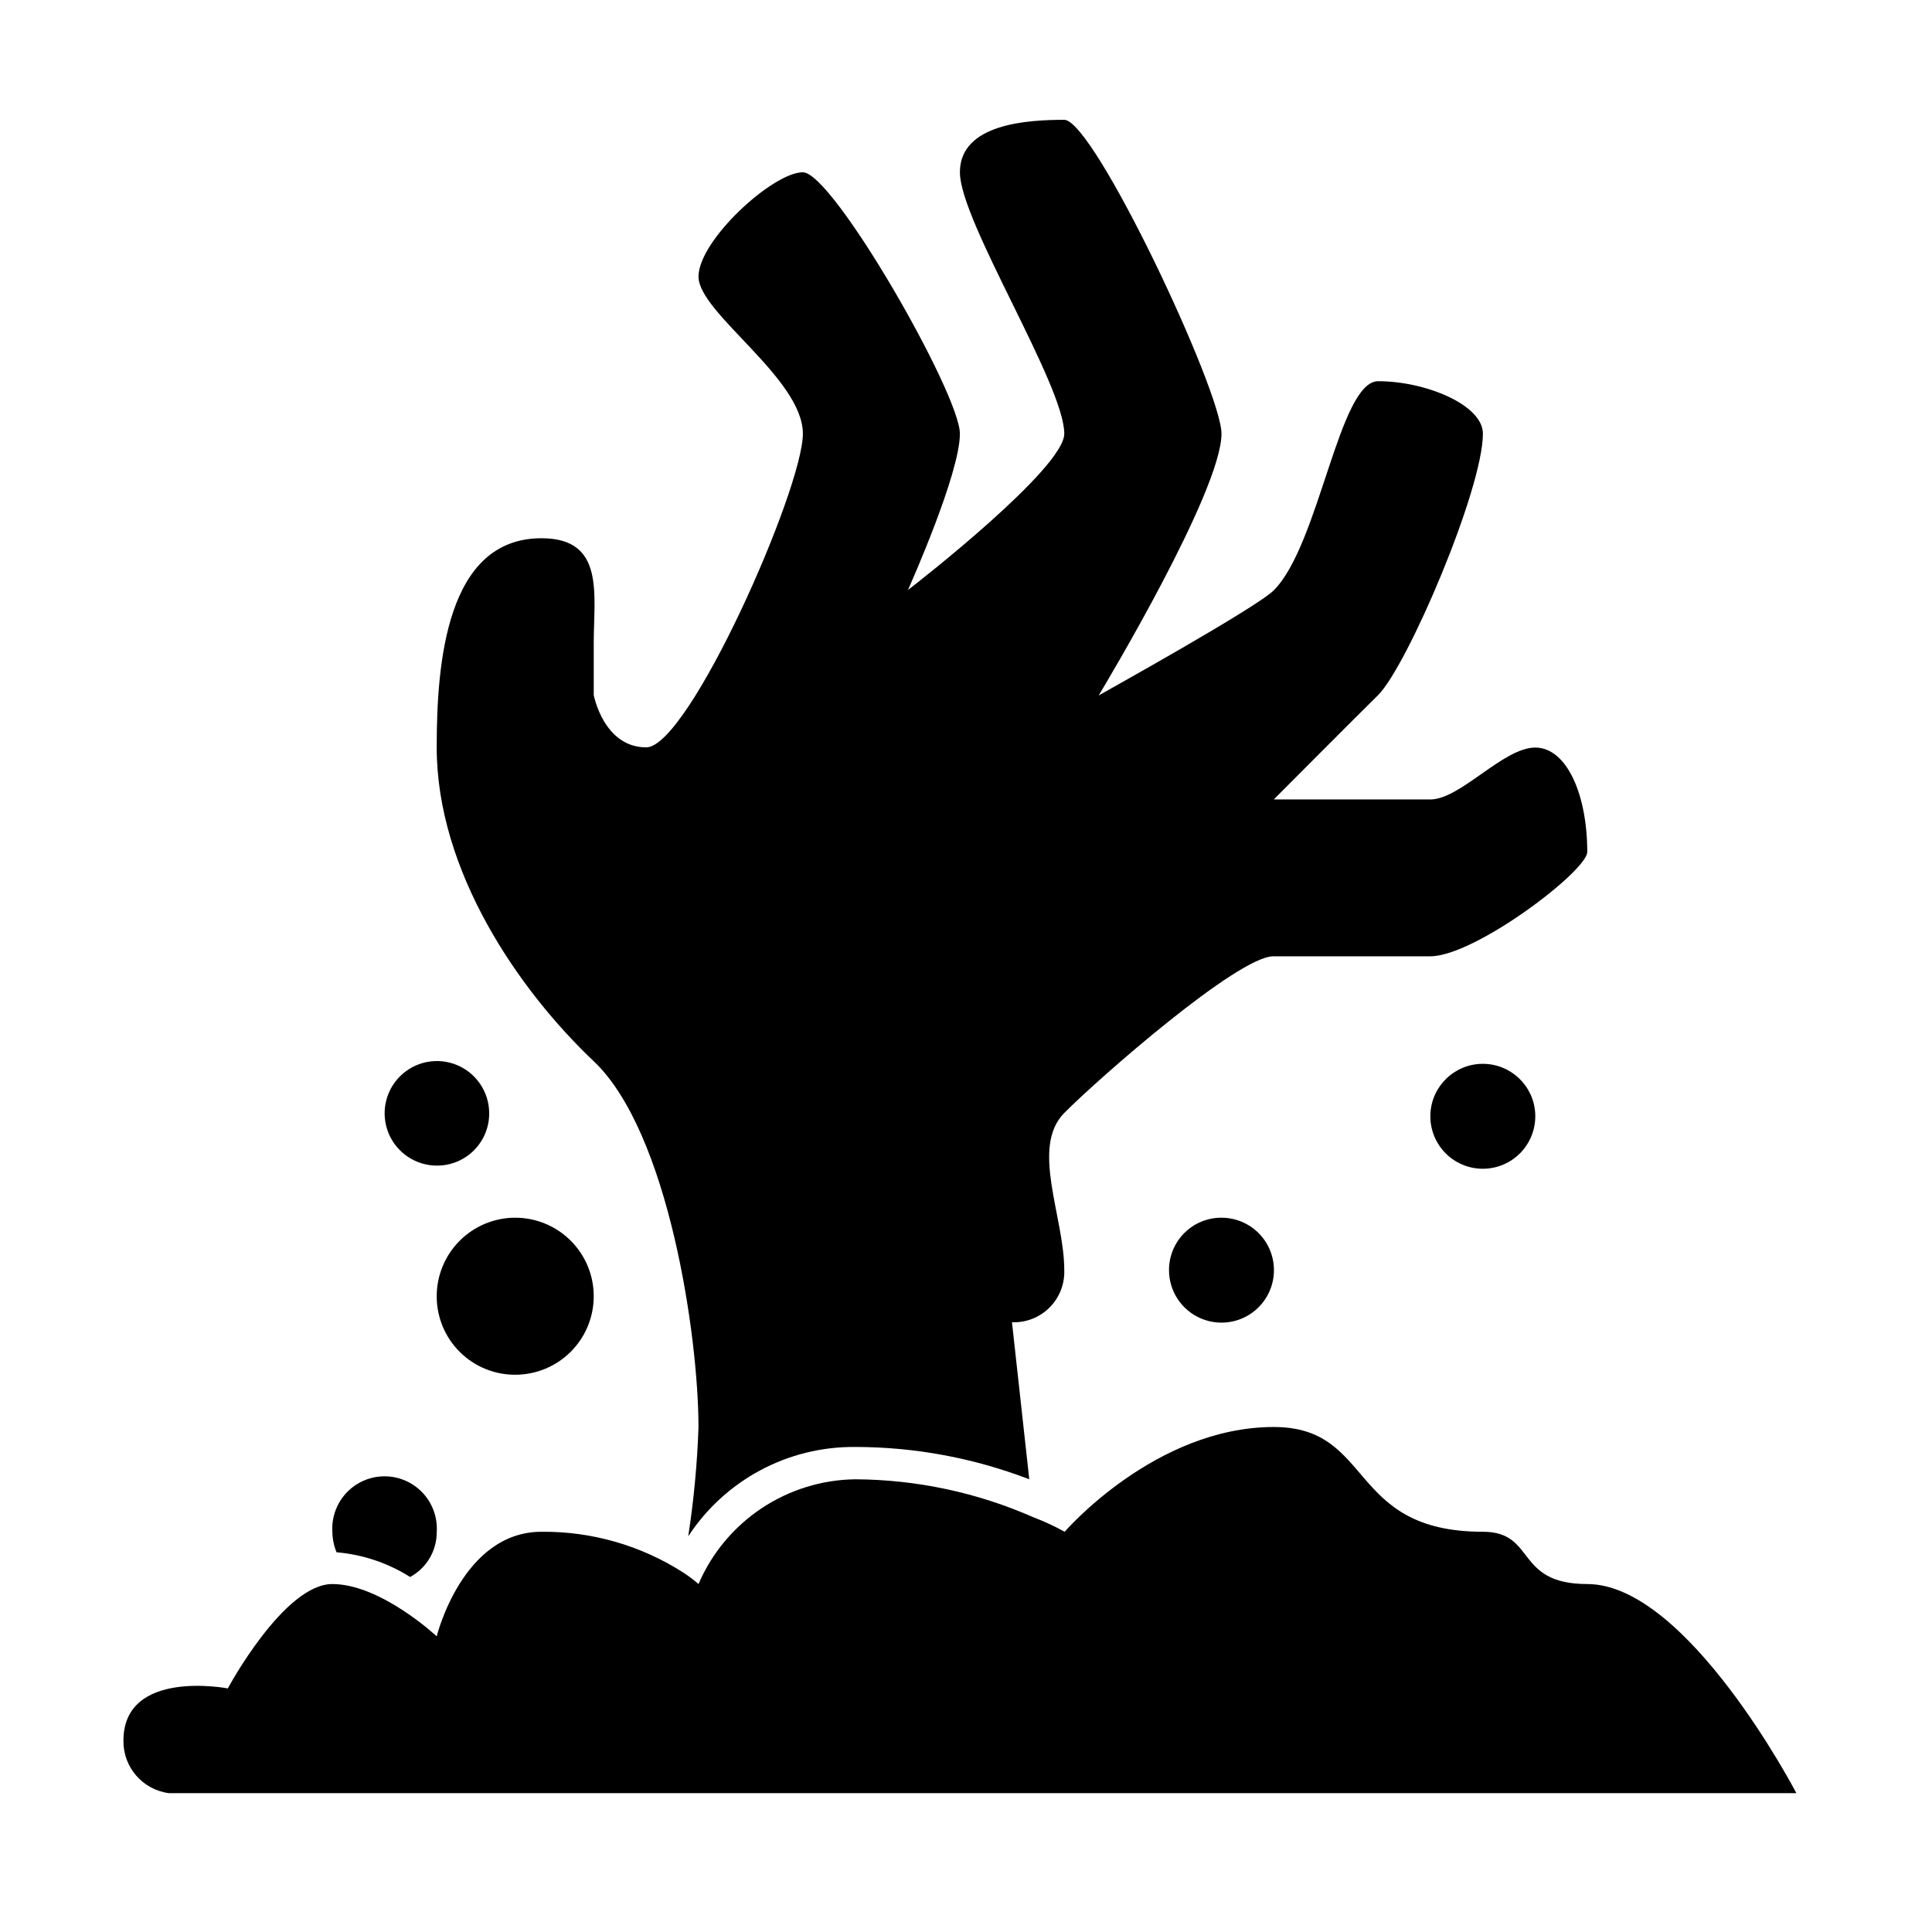
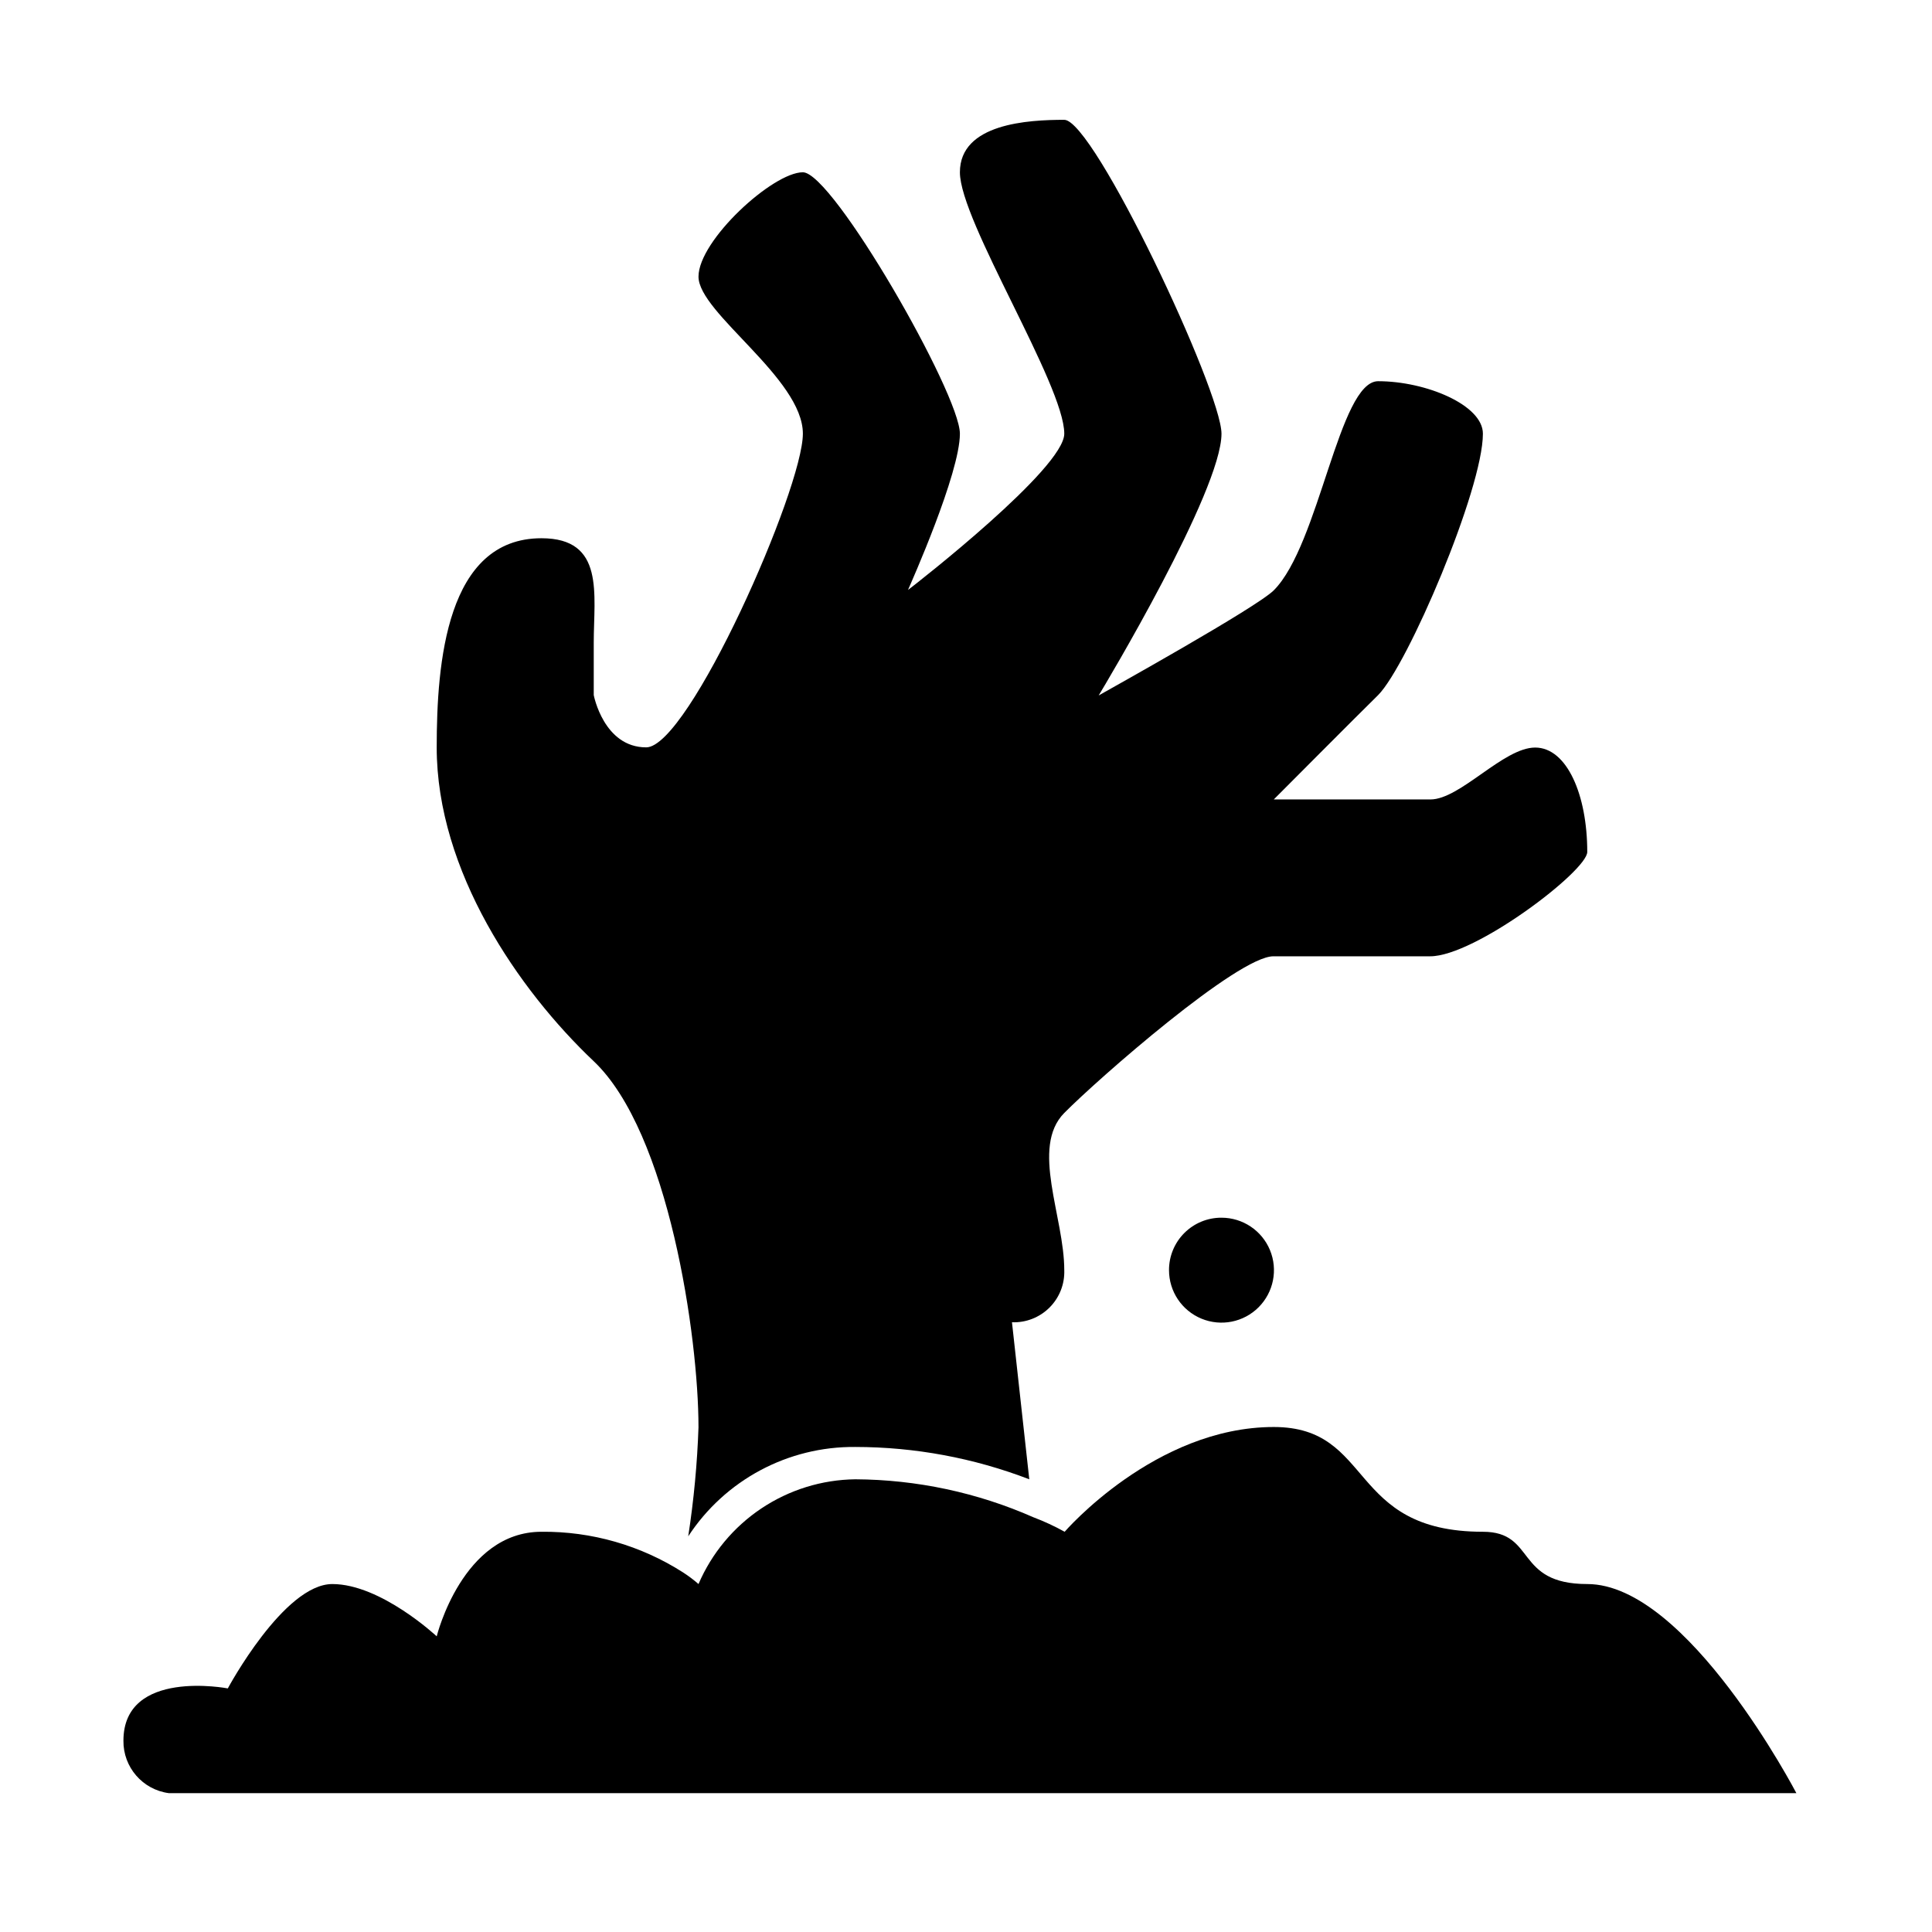
<svg xmlns="http://www.w3.org/2000/svg" fill="#000000" width="800px" height="800px" version="1.1" viewBox="144 144 512 512">
  <g>
    <path d="m453.8 480.61c0 5.621 3.387 10.691 8.586 12.844 5.195 2.152 11.176 0.965 15.152-3.012 3.977-3.977 5.168-9.957 3.016-15.156-2.152-5.195-7.223-8.582-12.848-8.582-3.691-0.016-7.238 1.445-9.848 4.059-2.609 2.609-4.07 6.156-4.059 9.848z" />
-     <path d="m280.59 508.32c5.516-0.012 10.801-2.215 14.695-6.121 3.891-3.91 6.074-9.203 6.062-14.719-0.008-5.516-2.207-10.801-6.109-14.695-3.906-3.898-9.199-6.082-14.715-6.078s-10.801 2.199-14.699 6.102c-3.898 3.898-6.09 9.191-6.09 14.707-0.016 5.531 2.18 10.836 6.098 14.746 3.914 3.906 9.227 6.086 14.758 6.059z" />
-     <path d="m523.08 438.99c-0.23 3.828 1.129 7.578 3.758 10.371 2.625 2.789 6.289 4.371 10.125 4.371 3.832 0 7.496-1.582 10.121-4.371 2.629-2.793 3.988-6.543 3.758-10.371-0.441-7.34-6.527-13.066-13.879-13.066-7.356 0-13.438 5.727-13.883 13.066z" />
-     <path d="m232.08 549.93c0.02 1.867 0.395 3.715 1.109 5.441 6.93 0.586 13.617 2.832 19.496 6.547 4.387-2.383 7.102-6.996 7.055-11.988 0.23-3.812-1.125-7.551-3.742-10.332-2.617-2.781-6.269-4.359-10.086-4.359-3.82 0-7.473 1.578-10.09 4.359-2.617 2.781-3.973 6.519-3.742 10.332z" />
-     <path d="m273.64 438.99c-0.023-5.594-3.406-10.625-8.578-12.758s-11.117-0.941-15.074 3.012c-3.957 3.957-5.144 9.902-3.012 15.078 2.129 5.172 7.164 8.555 12.758 8.574 3.695 0.027 7.25-1.43 9.863-4.043 2.613-2.613 4.07-6.164 4.043-9.863z" />
    <path d="m564.64 369.77c0-15.113-5.391-27.66-13.805-27.66-8.414 0-19.852 13.754-27.762 13.754h-41.512s23.074-23.176 27.66-27.66c7.809-7.859 27.762-54.562 27.762-69.273 0-7.609-15.113-13.906-27.762-13.906-10.379 0-15.566 43.328-27.66 55.418-4.586 4.586-43.934 26.449-46.402 27.859 1.562-2.562 32.547-54.254 32.547-69.367 0-11.336-33.805-83.18-41.664-83.18-9.523 0-27.66 0.957-27.66 13.906 0 12.945 27.66 56.324 27.66 69.273 0 9.168-38.945 39.551-41.414 41.414 0.754-1.762 13.754-30.883 13.754-41.414s-33.656-69.277-41.613-69.277c-7.961 0-27.66 18.035-27.66 27.66 0 9.621 27.66 26.953 27.66 41.613 0 14.66-30.23 83.129-41.516 83.129-11.285 0-13.906-13.855-13.906-13.855v-13.852c0-12.898 3.023-27.711-13.855-27.711-25.191 0-27.762 33-27.762 55.418 0 32.797 21.715 64.336 41.613 83.18 19.902 18.844 27.762 73.102 27.762 96.934h0.004c-0.332 9.703-1.242 19.375-2.723 28.969 9.758-14.926 26.453-23.852 44.285-23.68 15.762 0.012 31.387 2.914 46.098 8.566l-4.586-41.613h0.004c3.707 0.141 7.305-1.266 9.934-3.887 2.629-2.617 4.051-6.211 3.922-9.918 0-14.156-9.02-32.547 0-41.664 9.02-9.117 45.996-41.516 55.418-41.516h41.516c11.836 0.051 41.664-22.621 41.664-27.66z" />
    <path d="m176.71 605.3c-0.086 7.016 5.086 12.988 12.039 13.906h431.31s-28.867-55.418-55.418-55.418c-19.348 0-13.453-13.855-27.66-13.855-36.023 0-28.719-27.762-55.418-27.762-31.488 0-55.418 27.762-55.418 27.762h-0.004c-2.656-1.473-5.418-2.754-8.262-3.832-14.879-6.559-30.945-9.988-47.207-10.074-8.871 0.109-17.52 2.789-24.898 7.719-7.375 4.926-13.164 11.887-16.664 20.039-1.285-1.117-2.648-2.144-4.082-3.07-11.195-7.168-24.238-10.914-37.535-10.781-20.957 0-27.762 27.711-27.762 27.711s-14.812-13.855-27.66-13.855c-12.844-0.004-27.703 27.656-27.703 27.656s-27.66-5.34-27.66 13.855z" />
  </g>
</svg>